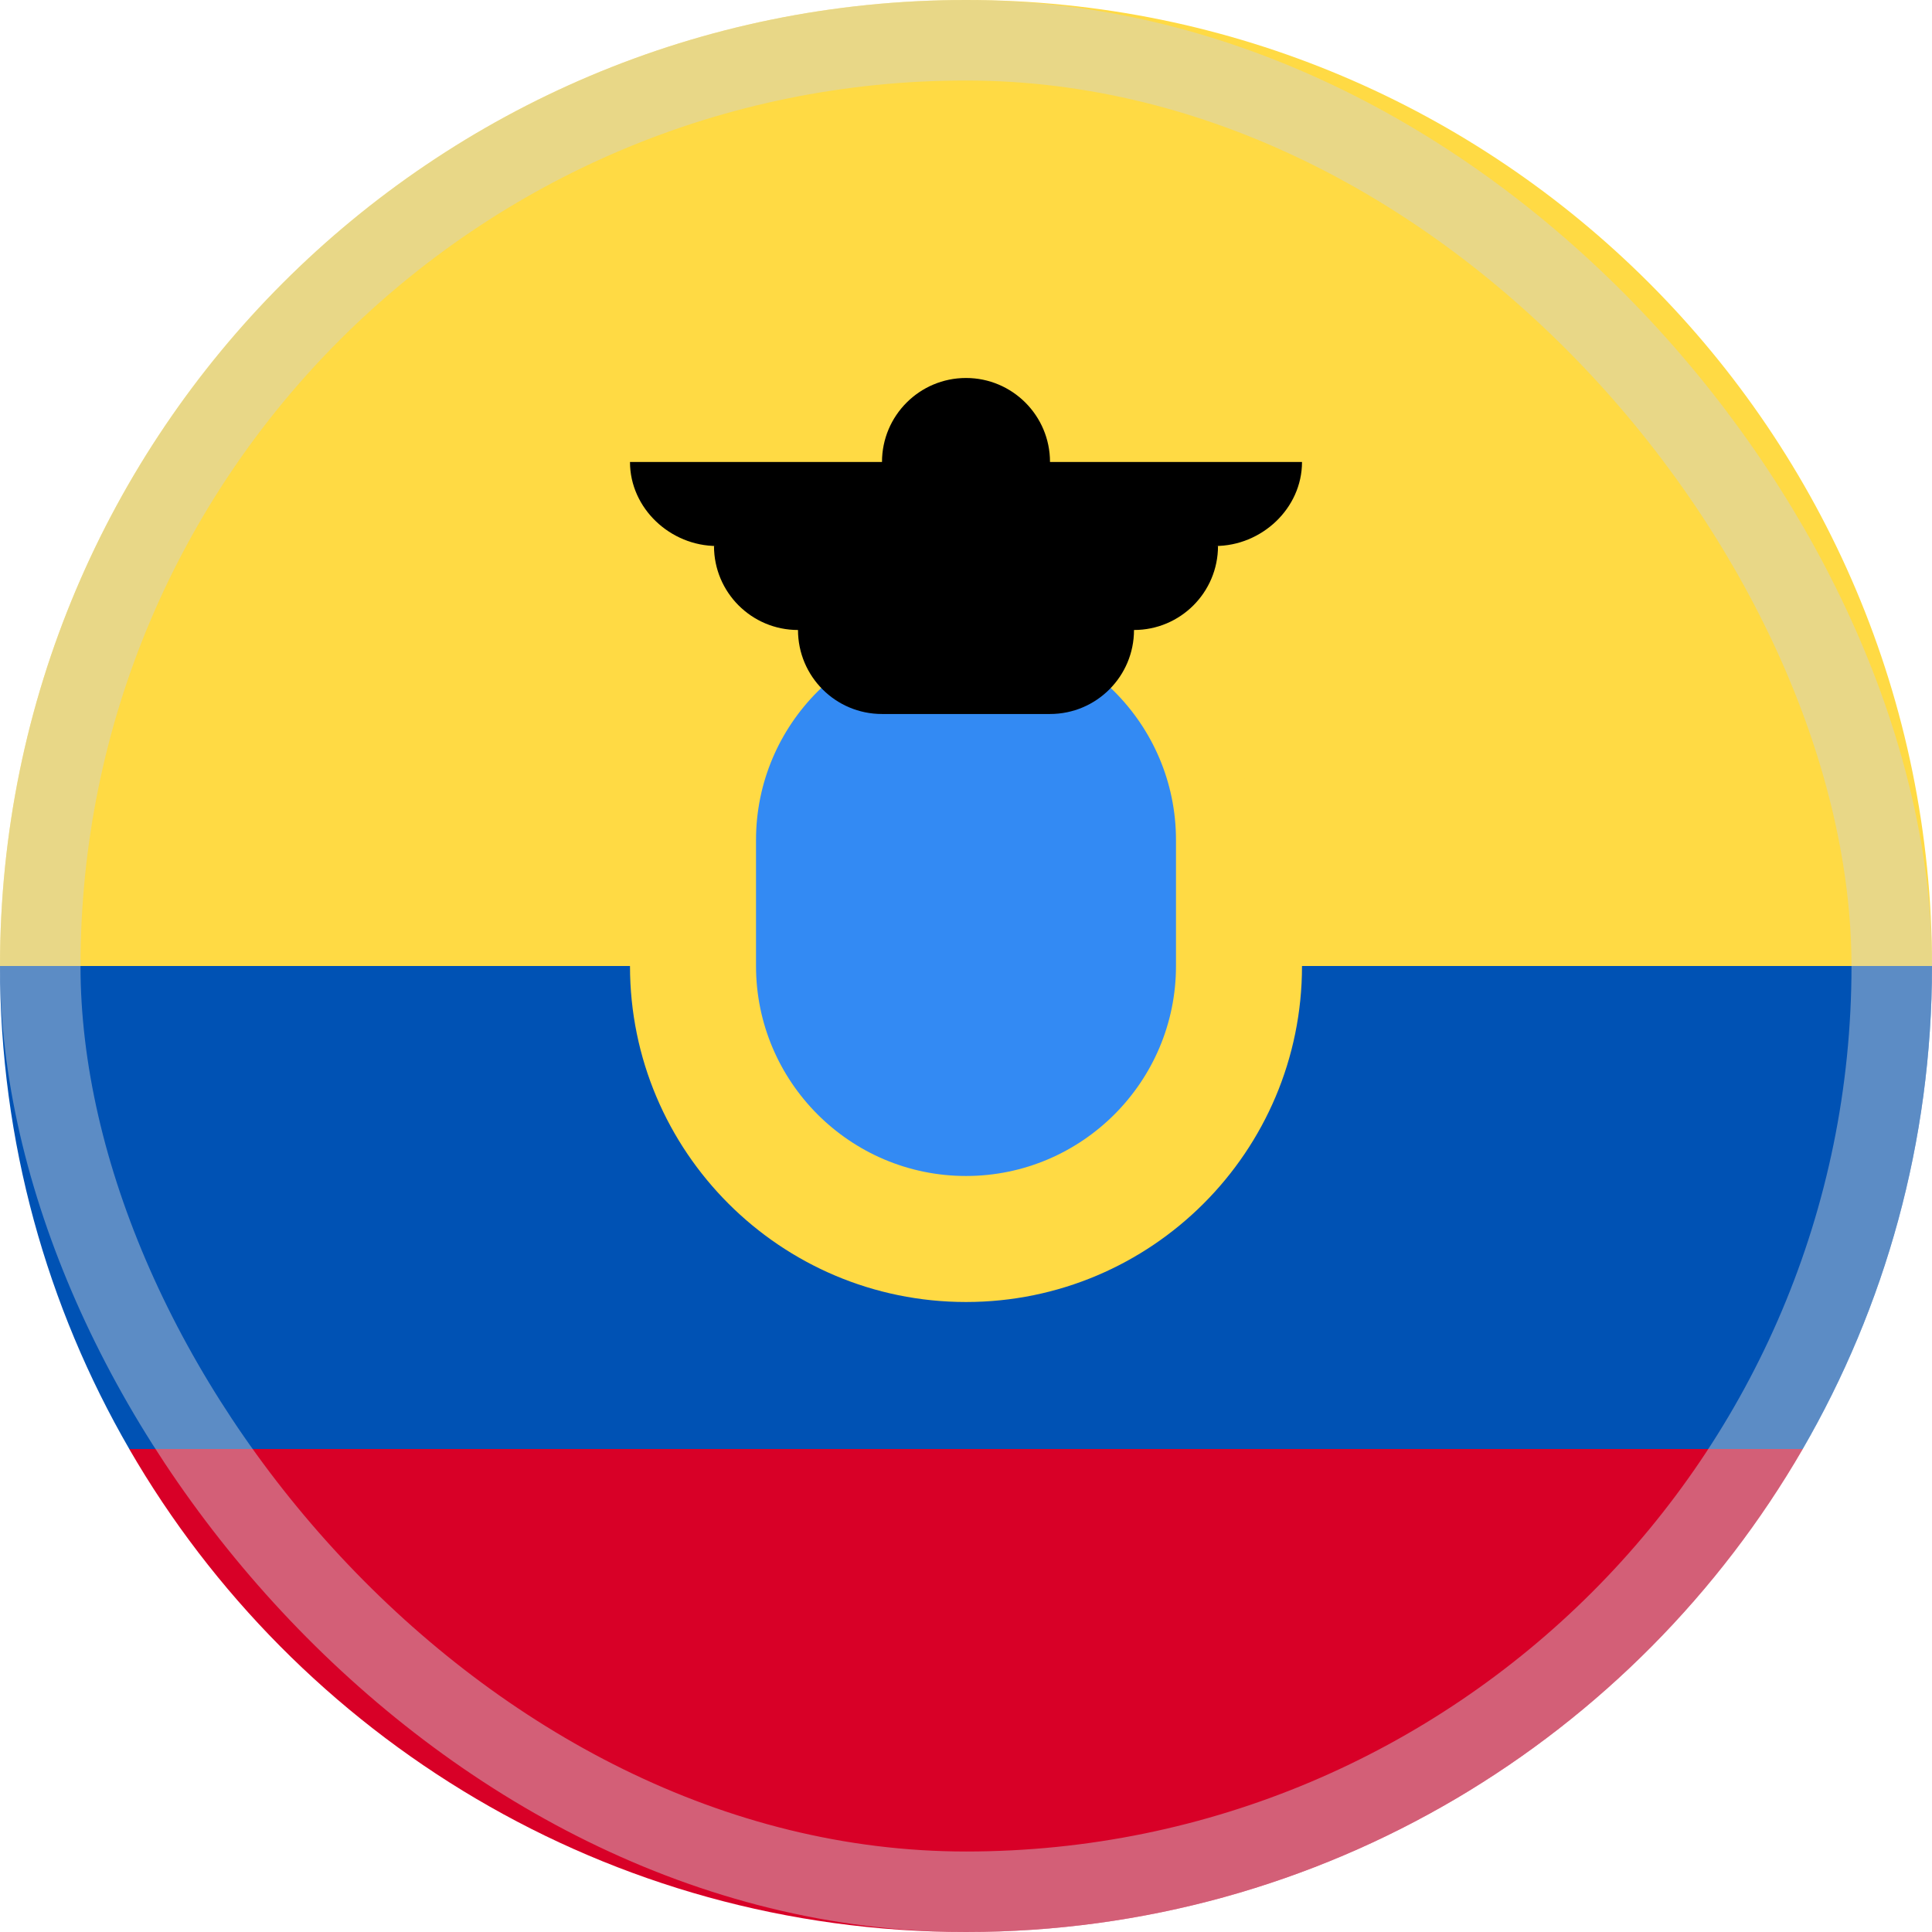
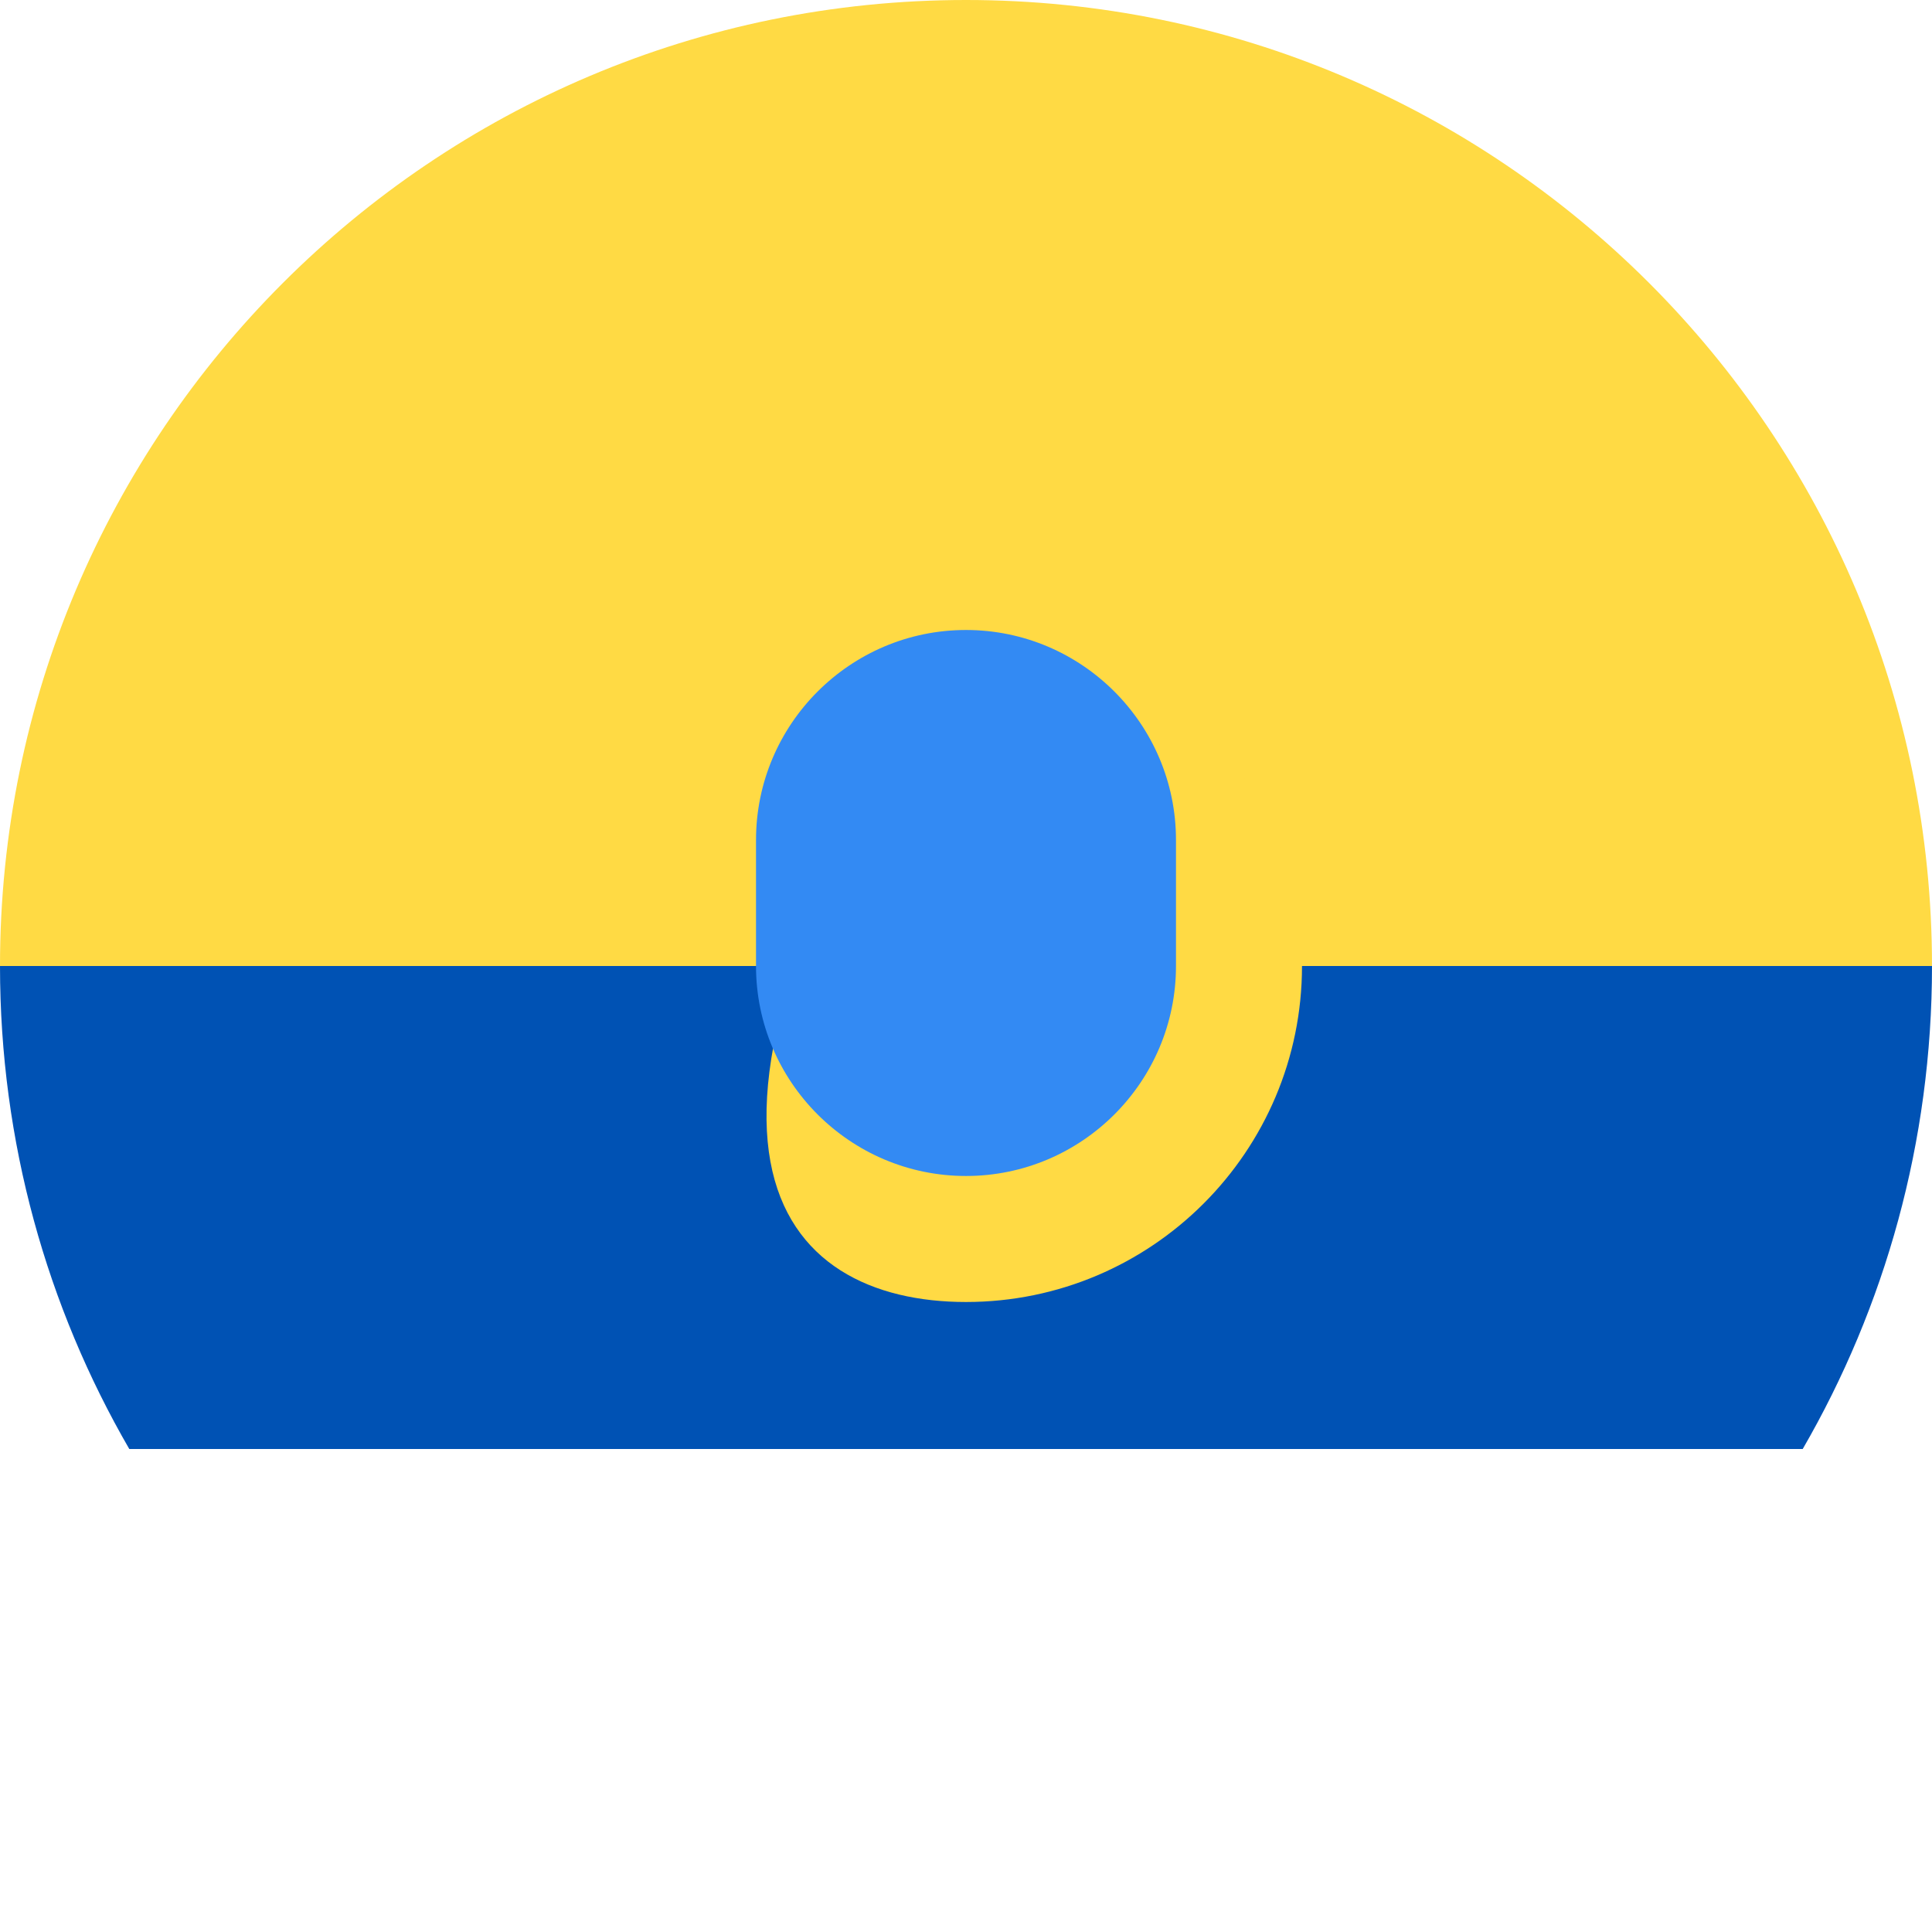
<svg xmlns="http://www.w3.org/2000/svg" width="48" height="48" viewBox="0 0 48 48" fill="none">
  <g clip-path="url(#clip0_6394_5579)">
    <path d="M0 24C0 10.745 10.745 0 24 0C37.255 0 48 10.745 48 24L24 26.087L0 24Z" fill="#FFDA44" />
-     <path d="M3.211 36C7.361 43.173 15.117 48 24 48C32.883 48 40.639 43.173 44.788 36L24 34.435L3.211 36Z" fill="#D80027" />
    <path d="M44.788 36C46.831 32.47 48 28.372 48 24H0C0 28.372 1.169 32.47 3.212 36H44.788Z" fill="#0052B4" />
-     <path d="M24 32.348C28.61 32.348 32.348 28.61 32.348 24C32.348 19.39 28.61 15.652 24 15.652C19.39 15.652 15.652 19.39 15.652 24C15.652 28.61 19.39 32.348 24 32.348Z" fill="#FFDA44" />
+     <path d="M24 32.348C28.61 32.348 32.348 28.61 32.348 24C32.348 19.39 28.61 15.652 24 15.652C15.652 28.61 19.39 32.348 24 32.348Z" fill="#FFDA44" />
    <path d="M24 29.217C21.123 29.217 18.783 26.877 18.783 24V20.87C18.783 17.993 21.123 15.652 24 15.652C26.877 15.652 29.217 17.993 29.217 20.87V24C29.217 26.877 26.877 29.217 24 29.217Z" fill="#338AF3" />
-     <path d="M32.348 11.478H26.087C26.087 10.326 25.152 9.391 24 9.391C22.847 9.391 21.913 10.326 21.913 11.478H15.652C15.652 12.631 16.656 13.565 17.808 13.565H17.739C17.739 14.718 18.673 15.652 19.826 15.652C19.826 16.805 20.76 17.739 21.913 17.739H26.087C27.239 17.739 28.174 16.805 28.174 15.652C29.326 15.652 30.261 14.718 30.261 13.565H30.191C31.344 13.565 32.348 12.631 32.348 11.478Z" fill="black" />
-     <rect opacity="0.45" x="1" y="1" width="46" height="46" rx="23" stroke="#CCD3DB" stroke-width="2" />
  </g>
  <defs>
    <clipPath id="clip0_6394_5579">
      <rect width="48" height="48" fill="white" />
    </clipPath>
  </defs>
</svg>